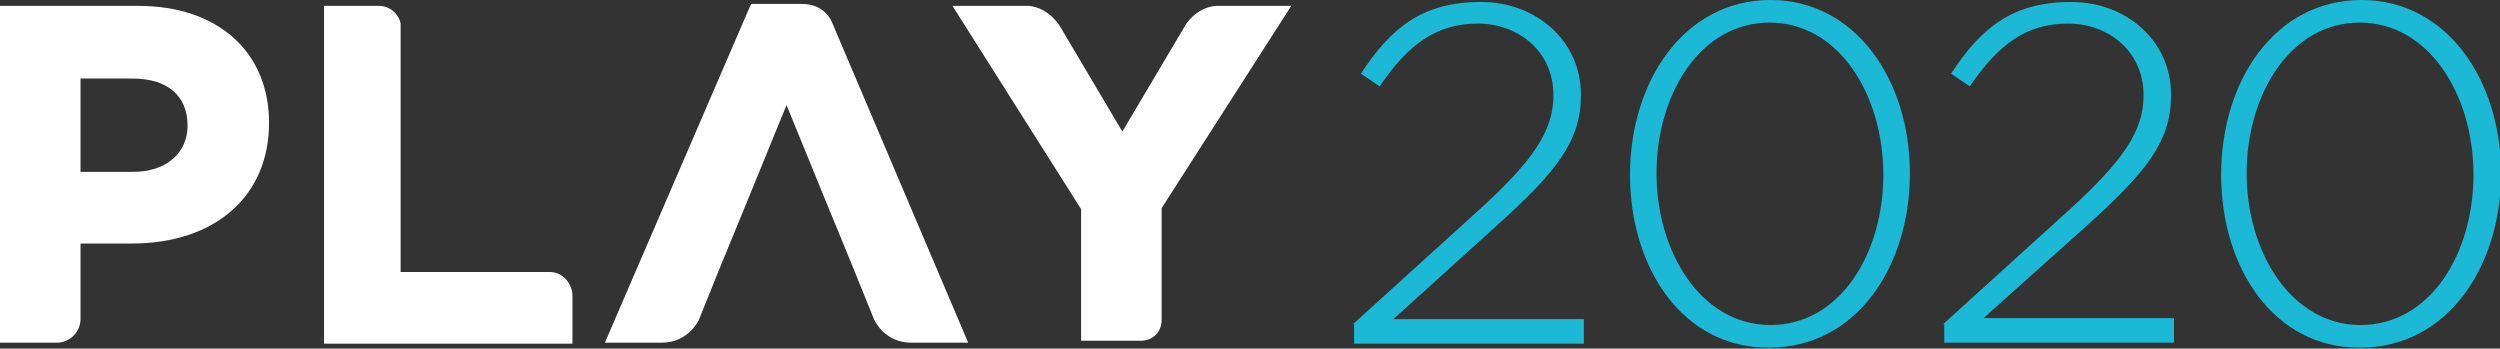
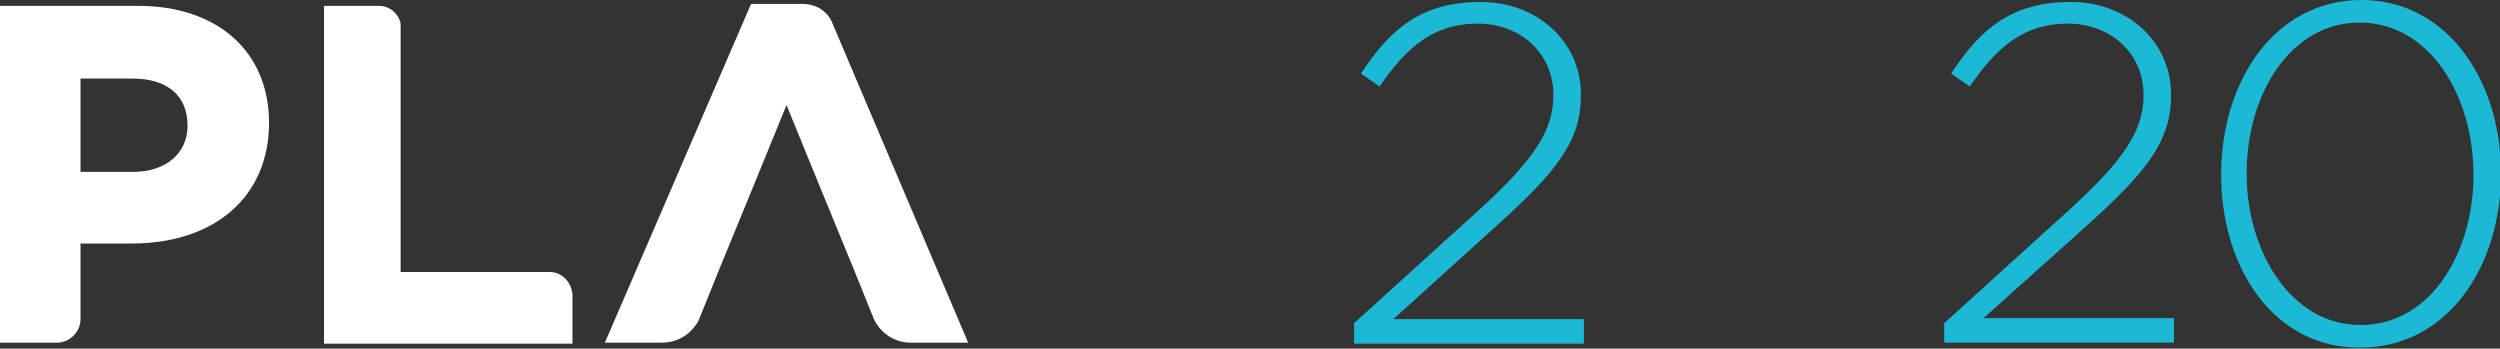
<svg xmlns="http://www.w3.org/2000/svg" xmlns:xlink="http://www.w3.org/1999/xlink" version="1.1" id="Layer_1" x="0px" y="0px" viewBox="0 0 254.6 35.5" style="enable-background:new 0 0 254.6 35.5;" xml:space="preserve">
  <rect x="0" y="0" width="254.6" height="35.5" fill="#333333" stroke="none" />
  <style type="text/css">
	.st0{clip-path:url(#SVGID_2_);fill:#FFFFFF;}
	.st1{clip-path:url(#SVGID_2_);fill:#1BB9D5;}
</style>
  <g>
    <defs>
      <rect id="SVGID_1_" y="0" width="254.6" height="35.5" />
    </defs>
    <clipPath id="SVGID_2_">
      <use xlink:href="#SVGID_1_" style="overflow:visible;" />
    </clipPath>
    <path class="st0" d="M14.1,0.6H0v34.3h5.8c1.3,0,2.4-1.1,2.4-2.4v-7.7h5.2c8.5,0,14-4.8,14-12.3C27.4,5.3,22.2,0.6,14.1,0.6    M13.6,17.5H8.2V8h5.3c3.5,0,5.6,1.7,5.6,4.8C19.1,15.6,16.9,17.5,13.6,17.5" />
    <path class="st0" d="M84.7,2.2c0,0-0.7-1.8-3-1.8h-1.5h0h-3.7l-0.1,0.2L61.6,34.9h5.8c2.7,0,3.8-2.3,3.8-2.4l2.1-5.2l3-7.3l3.8-9.3   l3.8,9.3l3,7.3l2.1,5.2c0,0,1,2.4,3.8,2.4h5.8L84.7,2.2z" />
    <path class="st0" d="M56,27.7L56,27.7H40.8V2.8c0-0.1,0-0.3,0-0.4c-0.2-1-1.1-1.8-2.2-1.8H33v18.8v15.6h25.3V30   C58.2,28.7,57.2,27.7,56,27.7" />
-     <path class="st0" d="M131.5,0.6h-7.7c-2.1,0.2-3.1,2-3.1,2l-6.4,10.8l-6.4-10.8c0,0-1.1-1.8-3.1-2H97l13.1,20.7v13.4h6.1   c1.2,0,2.1-0.9,2.1-2.1V21.2L131.5,0.6z" />
    <path class="st1" d="M137.8,33l12.8-11.6c5.6-5.1,7.6-8.1,7.6-11.7c0-4.5-3.6-7.3-7.7-7.3c-4.4,0-7.2,2.3-10,6.4l-1.9-1.3   c3-4.6,6.2-7.3,12.2-7.3c5.8,0,10.2,4.1,10.2,9.4v0.1c0,4.7-2.5,7.8-8.6,13.3l-10.5,9.5h19.4v2.5h-23.4V33z" />
-     <path class="st1" d="M166,17.8L166,17.8C166,8.3,171.5,0,180.3,0c8.7,0,14.2,8.2,14.2,17.6v0.1c0,9.5-5.5,17.7-14.3,17.7   C171.4,35.5,166,27.3,166,17.8 M191.8,17.8L191.8,17.8c0-8.1-4.5-15.5-11.6-15.5c-7.1,0-11.5,7.4-11.5,15.3v0.1   c0,7.9,4.5,15.4,11.6,15.4S191.8,25.8,191.8,17.8" />
    <path class="st1" d="M197.9,33l12.8-11.6c5.6-5.1,7.6-8.1,7.6-11.7c0-4.5-3.6-7.3-7.7-7.3c-4.4,0-7.2,2.3-10,6.4l-1.9-1.3   c3-4.6,6.2-7.3,12.2-7.3c5.8,0,10.2,4.1,10.2,9.4v0.1c0,4.7-2.5,7.8-8.6,13.3L202,32.4h19.4v2.5h-23.4V33z" />
    <path class="st1" d="M226.2,17.8L226.2,17.8c0-9.6,5.5-17.8,14.3-17.8c8.7,0,14.2,8.2,14.2,17.6v0.1c0,9.5-5.5,17.7-14.3,17.7   C231.6,35.5,226.2,27.3,226.2,17.8 M251.9,17.8L251.9,17.8c0-8.1-4.5-15.5-11.6-15.5c-7.1,0-11.5,7.4-11.5,15.3v0.1   c0,7.9,4.5,15.4,11.6,15.4S251.9,25.8,251.9,17.8" />
  </g>
</svg>